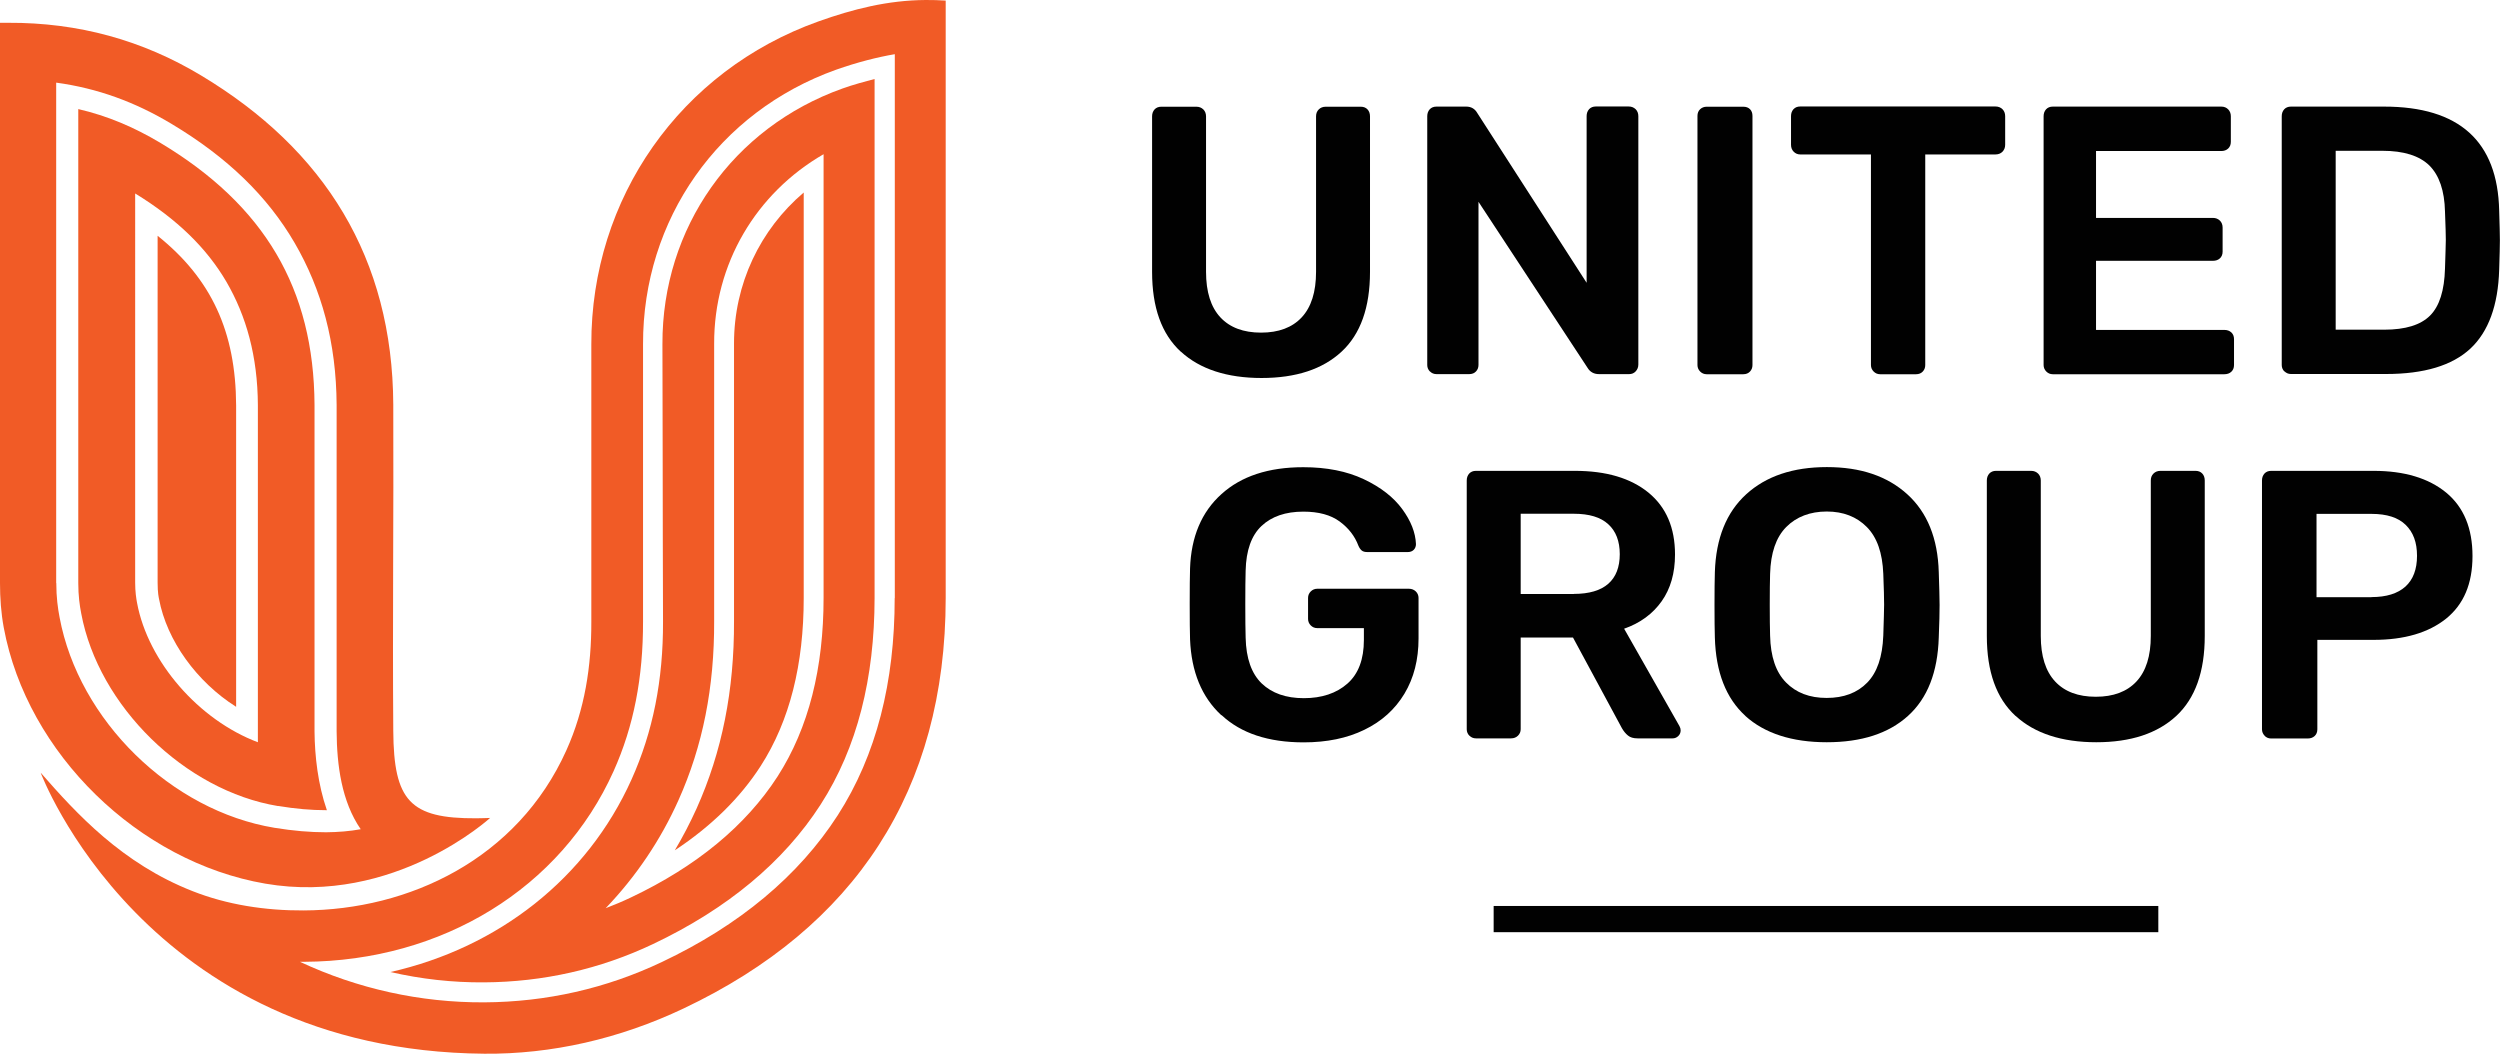
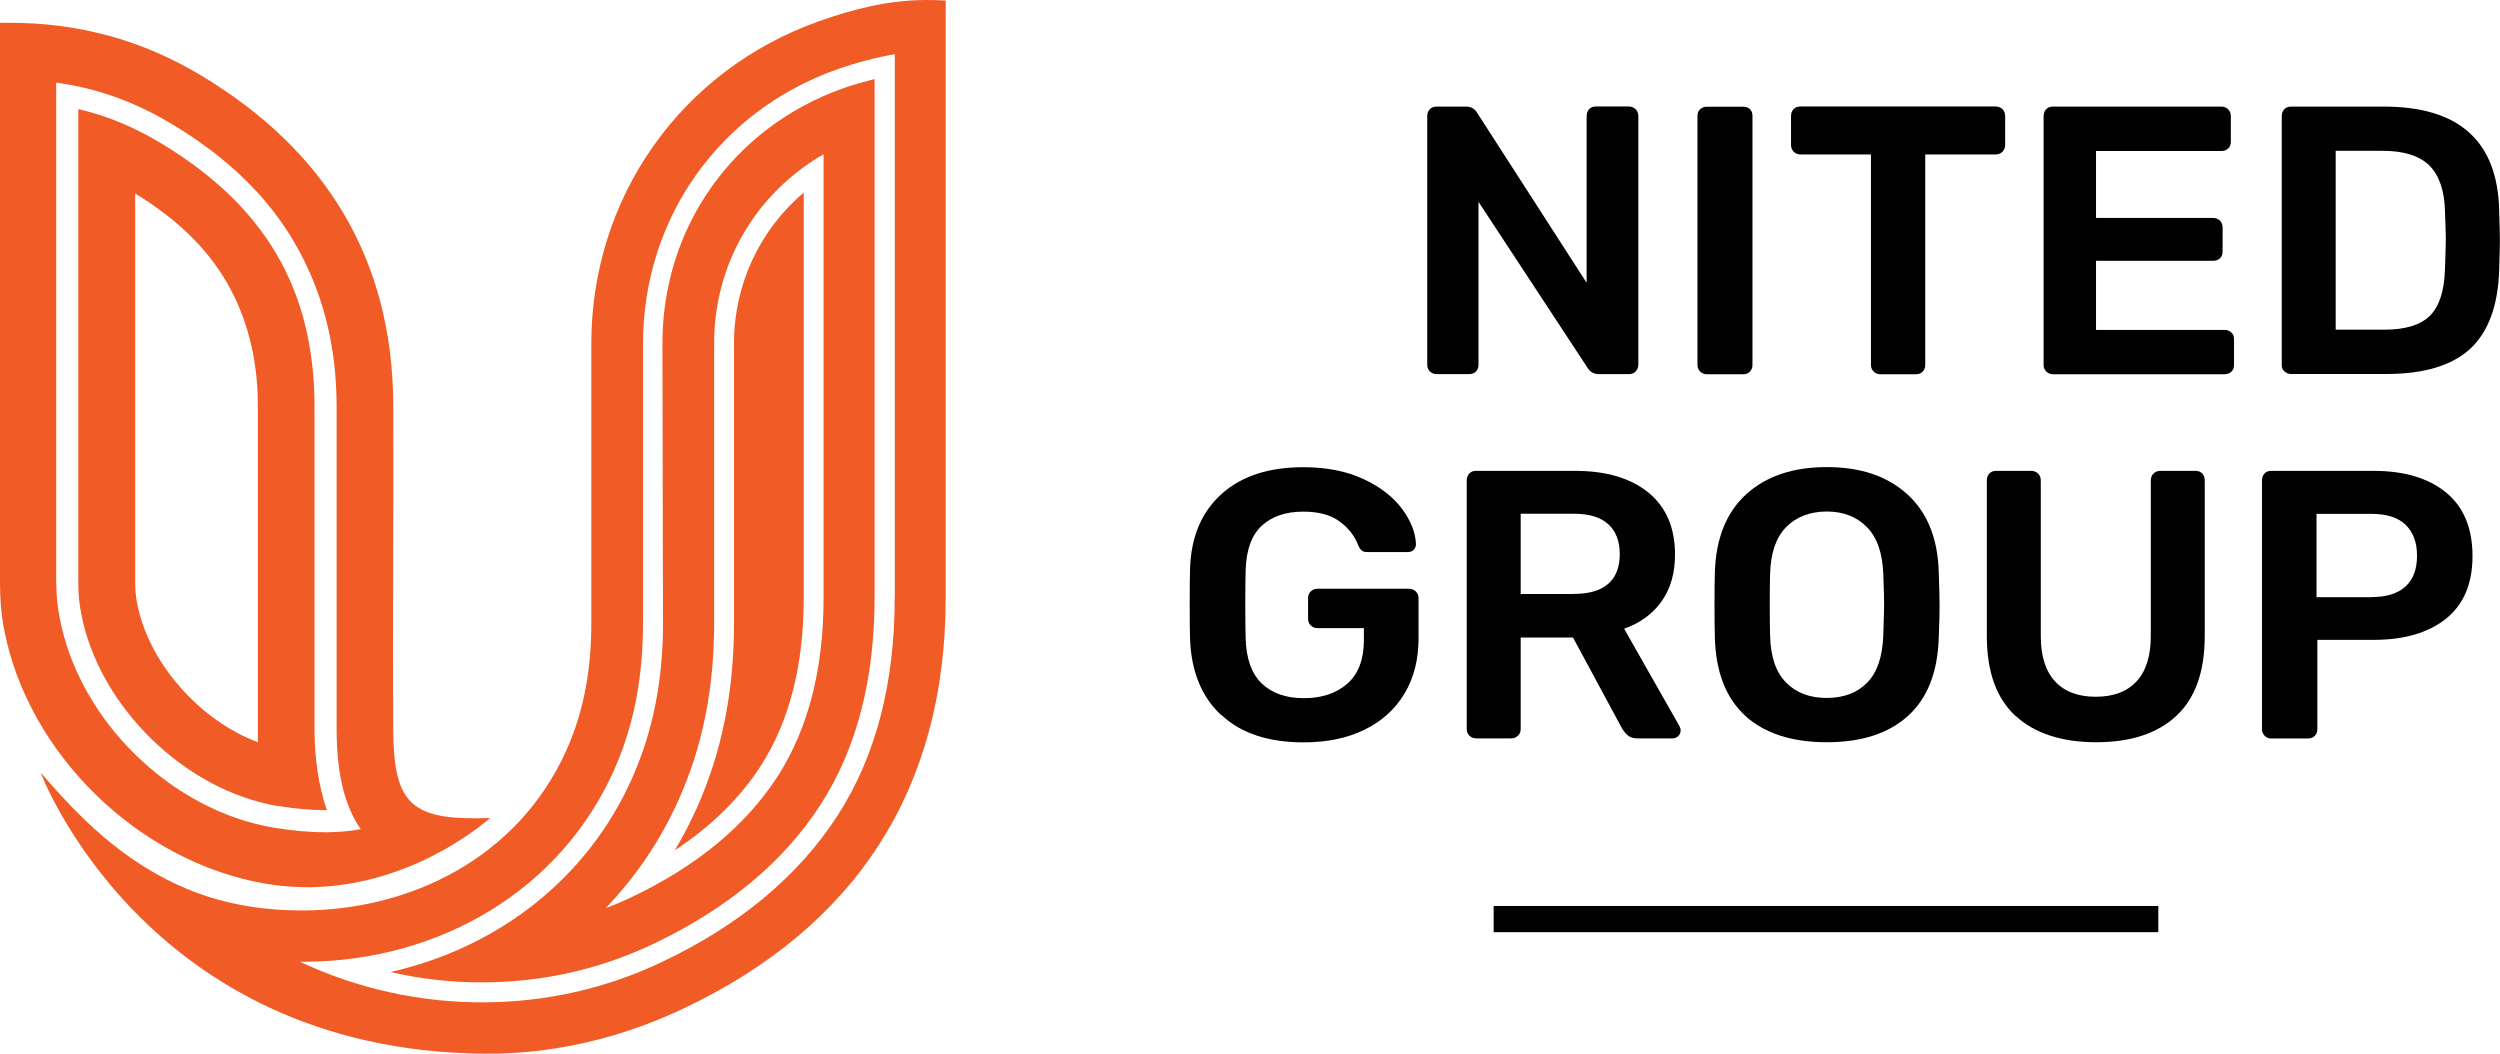
<svg xmlns="http://www.w3.org/2000/svg" id="uuid-0b1a054d-0a94-4006-8634-fada53f34c8b" data-name="Layer 2" viewBox="0 0 212.7 89.65">
  <g id="uuid-57806f17-fec5-4f83-8d5a-32a664a7231f" data-name="Layer 1">
    <g>
      <g>
        <g>
-           <path d="m100.46,29.92c-1.63-1.5-2.44-3.76-2.44-6.79v-13.23c0-.24.07-.43.21-.59.14-.15.33-.23.57-.23h2.99c.24,0,.43.08.59.23.15.15.23.35.23.59v13.23c0,1.71.41,3,1.22,3.87.81.87,1.97,1.3,3.46,1.3s2.65-.43,3.46-1.3c.81-.87,1.22-2.16,1.22-3.87v-13.23c0-.24.07-.43.23-.59.15-.15.35-.23.59-.23h2.99c.24,0,.43.08.57.23.14.15.21.35.21.59v13.23c0,3.03-.81,5.3-2.42,6.79-1.62,1.5-3.89,2.24-6.81,2.24s-5.24-.75-6.86-2.24" style="fill: #010101;" />
          <path d="m121.66,31.61c-.15-.15-.23-.34-.23-.55V9.89c0-.24.07-.43.21-.59.14-.15.33-.23.57-.23h2.54c.41,0,.73.18.94.55l9.3,14.44v-14.18c0-.24.07-.43.21-.59.14-.15.33-.23.57-.23h2.8c.24,0,.43.08.59.23.15.15.23.35.23.59v21.13c0,.24-.08.43-.23.59s-.34.23-.55.23h-2.57c-.43,0-.76-.18-.98-.55l-9.27-14.11v13.88c0,.22-.07.4-.21.55-.14.15-.33.23-.57.23h-2.8c-.22,0-.4-.08-.55-.23" style="fill: #010101;" />
          <path d="m144.65,31.61c-.15-.15-.23-.34-.23-.55V9.86c0-.24.08-.43.23-.57.15-.14.34-.21.55-.21h3.12c.24,0,.43.07.57.21.14.14.21.33.21.57v21.2c0,.22-.07.4-.21.55-.14.15-.33.23-.57.23h-3.12c-.22,0-.4-.08-.55-.23" style="fill: #010101;" />
          <path d="m159.41,31.61c-.15-.15-.23-.34-.23-.55V13.14h-6.02c-.22,0-.4-.08-.55-.23-.15-.15-.23-.35-.23-.59v-2.44c0-.24.07-.43.21-.59.14-.15.33-.23.57-.23h16.62c.24,0,.43.08.59.23.15.15.23.35.23.59v2.44c0,.24-.08.43-.23.59-.15.15-.35.23-.59.23h-5.98v17.92c0,.22-.07.4-.21.55-.14.15-.33.23-.57.23h-3.06c-.22,0-.4-.08-.55-.23" style="fill: #010101;" />
          <path d="m174.1,31.61c-.15-.15-.23-.34-.23-.55V9.89c0-.24.07-.43.21-.59.14-.15.33-.23.57-.23h14.34c.24,0,.43.08.58.23.15.15.23.35.23.59v2.18c0,.24-.08.43-.23.57-.15.14-.35.21-.58.21h-10.66v5.69h9.95c.24,0,.43.08.59.23.15.15.23.35.23.59v2.05c0,.24-.08.43-.23.57-.15.14-.35.21-.59.21h-9.95v5.88h10.92c.24,0,.43.07.59.21.15.14.23.33.23.57v2.21c0,.24-.08.43-.23.57-.15.14-.35.21-.59.21h-14.6c-.22,0-.4-.08-.55-.23" style="fill: #010101;" />
          <path d="m194.36,31.61c-.15-.15-.23-.34-.23-.55V9.89c0-.24.07-.43.21-.59.14-.15.33-.23.57-.23h7.93c6.39,0,9.66,2.95,9.79,8.84.04,1.26.06,2.1.06,2.54s-.02,1.25-.06,2.5c-.09,3.03-.91,5.27-2.45,6.71-1.55,1.44-3.94,2.16-7.17,2.16h-8.1c-.22,0-.4-.08-.55-.23m8.49-3.54c1.8,0,3.1-.4,3.9-1.2.8-.8,1.22-2.14,1.27-4,.04-1.3.07-2.11.07-2.44,0-.35-.02-1.15-.07-2.41-.04-1.78-.49-3.08-1.33-3.92-.85-.83-2.18-1.25-4-1.25h-3.97v15.22h4.13Z" style="fill: #010101;" />
        </g>
        <g>
          <path d="m103.9,60.84c-1.66-1.54-2.54-3.69-2.65-6.44-.02-.63-.03-1.64-.03-3.02s.01-2.39.03-3.02c.09-2.69.98-4.8,2.67-6.32,1.69-1.53,4.01-2.29,6.96-2.29,1.99,0,3.71.34,5.15,1.02s2.53,1.53,3.27,2.54c.74,1.01,1.13,2,1.17,2.98,0,.19-.06.36-.19.49-.13.13-.3.19-.52.19h-3.41c-.22,0-.38-.04-.49-.13-.11-.09-.21-.23-.29-.42-.3-.8-.83-1.49-1.59-2.05-.76-.56-1.79-.84-3.09-.84-1.52,0-2.7.41-3.56,1.22-.86.81-1.31,2.08-1.35,3.79-.02.63-.03,1.58-.03,2.86s.01,2.21.03,2.86c.04,1.76.5,3.05,1.37,3.89.87.83,2.06,1.25,3.58,1.25s2.77-.41,3.71-1.24c.93-.82,1.4-2.06,1.4-3.71v-1.01h-3.97c-.22,0-.4-.08-.55-.23-.15-.15-.23-.34-.23-.55v-1.79c0-.22.08-.4.23-.55.15-.15.34-.23.55-.23h7.8c.24,0,.43.08.59.23.15.15.23.34.23.55v3.45c0,1.8-.4,3.37-1.2,4.7-.8,1.33-1.94,2.36-3.41,3.07-1.47.72-3.2,1.07-5.17,1.07-2.99,0-5.32-.77-6.97-2.31" style="fill: #010101;" />
          <path d="m125.02,62.6c-.15-.15-.23-.34-.23-.55v-21.17c0-.24.07-.43.21-.59.14-.15.33-.23.57-.23h8.42c2.67,0,4.75.62,6.26,1.85,1.51,1.24,2.26,2.99,2.26,5.27,0,1.58-.38,2.91-1.14,3.98-.76,1.07-1.82,1.85-3.19,2.33l4.71,8.29c.07.13.1.25.1.36,0,.19-.07.36-.21.49-.14.13-.3.19-.47.19h-2.99c-.35,0-.62-.08-.81-.24-.2-.16-.37-.37-.52-.63l-4.16-7.71h-4.45v7.8c0,.22-.08.4-.23.55s-.35.23-.59.23h-2.99c-.22,0-.4-.08-.55-.23m8.88-12.06c1.3,0,2.28-.29,2.93-.86.65-.57.98-1.41.98-2.52s-.33-1.96-.98-2.55c-.65-.6-1.63-.89-2.93-.89h-4.52v6.83h4.52Z" style="fill: #010101;" />
          <path d="m148.5,60.91c-1.65-1.5-2.52-3.72-2.6-6.67-.02-.63-.03-1.55-.03-2.76s.01-2.17.03-2.8c.09-2.88.98-5.09,2.67-6.63,1.69-1.54,3.98-2.31,6.86-2.31s5.14.77,6.84,2.31c1.7,1.54,2.6,3.75,2.68,6.63.04,1.26.07,2.19.07,2.8s-.02,1.51-.07,2.76c-.09,2.95-.96,5.17-2.62,6.67-1.66,1.5-3.96,2.24-6.91,2.24s-5.28-.75-6.93-2.24m10.37-2.83c.85-.87,1.3-2.2,1.37-4,.04-1.3.07-2.18.07-2.63,0-.5-.02-1.38-.07-2.63-.07-1.78-.53-3.1-1.4-3.98-.87-.88-2.01-1.32-3.41-1.32s-2.58.44-3.45,1.32c-.87.88-1.32,2.21-1.37,3.98-.02.63-.03,1.51-.03,2.63s.01,1.98.03,2.63c.04,1.78.49,3.11,1.35,3.98.86.88,2.01,1.32,3.46,1.32s2.6-.43,3.45-1.3" style="fill: #010101;" />
          <path d="m171.48,60.91c-1.63-1.5-2.44-3.76-2.44-6.8v-13.23c0-.24.07-.43.21-.59.14-.15.33-.23.57-.23h2.99c.24,0,.43.08.59.23.15.15.23.35.23.59v13.23c0,1.71.41,3,1.22,3.87.81.87,1.97,1.3,3.46,1.3s2.65-.43,3.46-1.3c.81-.87,1.22-2.16,1.22-3.87v-13.23c0-.24.07-.43.23-.59.15-.15.35-.23.59-.23h2.99c.24,0,.43.08.57.23.14.15.21.35.21.59v13.23c0,3.04-.81,5.3-2.42,6.8-1.62,1.5-3.89,2.24-6.81,2.24s-5.24-.75-6.86-2.24" style="fill: #010101;" />
          <path d="m192.68,62.6c-.15-.15-.23-.34-.23-.55v-21.17c0-.24.07-.43.21-.59.14-.15.33-.23.57-.23h8.71c2.62,0,4.68.62,6.18,1.85,1.5,1.24,2.24,3.04,2.24,5.4s-.75,4.11-2.24,5.32c-1.5,1.2-3.55,1.81-6.18,1.81h-4.78v7.61c0,.24-.08.43-.23.57-.15.14-.35.21-.59.21h-3.12c-.22,0-.4-.08-.55-.23m9.1-11.8c1.26,0,2.22-.3,2.88-.89.66-.6.99-1.47.99-2.62s-.32-2-.96-2.63c-.64-.63-1.61-.94-2.91-.94h-4.68v7.09h4.68Z" style="fill: #010101;" />
        </g>
        <rect x="127.08" y="77.08" width="56.55" height="2.23" style="fill: #010101;" />
      </g>
      <g>
        <path d="m41.2,89.65c5.72.05,11.5-1.26,16.96-3.85,14.56-6.9,22.29-18.53,22.3-34.91V.05c-.52-.04-1.2-.05-1.7-.05-3.24.02-6.2.78-9.12,1.82-11.75,4.19-19.36,15.04-19.33,27.48v23.59c.01,3.79-.55,7.45-2.12,10.94-4.17,9.28-13.41,13.59-22.35,13.63-3.28.02-6.54-.49-9.45-1.64-6-2.35-9.88-6.59-12.93-10.08,0,0,8.83,23.67,37.76,23.91m34.9-38.76c0,7.12-1.54,13.34-4.85,18.48-3.32,5.15-8.35,9.35-14.96,12.48-4.74,2.25-9.82,3.4-15.11,3.43-5.43.03-10.79-1.16-15.68-3.45.12,0,.24,0,.36,0,11.76-.06,21.85-6.27,26.32-16.21,1.72-3.82,2.52-7.99,2.51-12.75v-23.59c-.02-10.61,6.41-19.77,16.43-23.35,1.81-.64,3.53-1.07,4.99-1.32v46.27Z" style="fill: #f15b26;" />
        <path d="m56.36,29.28c0,3.11.01,6.22.02,9.33,0,4.75.02,9.5.03,14.26.02,5-.86,9.4-2.68,13.45-3.78,8.41-11.32,14.3-20.51,16.38,2.6.6,5.27.9,7.96.88h0c5.03-.03,9.87-1.12,14.38-3.26,6.32-3,11.12-6.99,14.26-11.87,3.13-4.86,4.58-10.77,4.59-17.56V6.72c-.8.21-1.81.48-2.73.81-9.33,3.33-15.35,11.86-15.32,21.74m13.71-16.14v37.74c0,5.94-1.25,11.05-3.92,15.2-2.7,4.18-6.89,7.64-12.46,10.28-.71.34-1.43.64-2.16.92,2.57-2.68,4.67-5.79,6.19-9.18,2.08-4.63,3.06-9.62,3.04-15.26v-23.58c-.02-6.8,3.56-12.81,9.31-16.13" style="fill: #f15b26;" />
        <path d="m57.42,72.34c3.1-2.05,5.55-4.45,7.3-7.17,2.49-3.87,3.66-8.68,3.66-14.28V16.38c-3.7,3.15-5.94,7.77-5.93,12.88v23.58c.02,5.89-1.01,11.11-3.19,15.96-.55,1.21-1.16,2.39-1.84,3.53" style="fill: #f15b26;" />
        <path d="m41.71,69.59c-.42.02-.82.02-1.2.03-5.63.03-7.01-1.5-7.05-7.42-.07-9.62.04-18.15,0-27.77-.06-12.45-5.82-21.69-16.35-28.01C12.14,3.43,6.69,1.91.69,1.94c-.23,0-.45,0-.69,0v47.67c0,1.26.09,2.55.32,3.79,1.99,10.73,11.49,19.93,22.25,21.78,10.98,1.89,19.14-5.6,19.14-5.6M4.78,49.6V7.03c3.51.48,6.71,1.64,9.85,3.53,4.72,2.83,8.13,6.14,10.44,10.11,2.3,3.96,3.54,8.47,3.57,13.78v27.78c.02,2.86.42,5.96,2.05,8.32-.93.17-1.9.25-2.95.26-1.35,0-2.79-.12-4.38-.38-8.8-1.45-16.66-9.15-18.29-17.9-.15-.78-.28-1.71-.28-2.92" style="fill: #f15b26;" />
        <path d="m23.66,68.57c1.5.25,2.83.36,4.07.36.03,0,.05,0,.08,0-.76-2.2-1.03-4.58-1.05-6.69v-27.78c-.05-9.92-4.28-17-13.09-22.29-2.27-1.36-4.55-2.32-7.01-2.89v40.32c0,1.1.12,1.92.25,2.59,1.47,7.88,8.82,15.08,16.75,16.39m-12.16-19V16.46c3.59,2.2,6.09,4.66,7.76,7.51,1.7,2.92,2.66,6.35,2.68,10.5v28.68c-5.01-1.88-9.35-6.84-10.28-11.86-.07-.37-.16-.95-.16-1.72" style="fill: #f15b26;" />
-         <path d="m20.09,60.13v-25.64c-.03-6.27-2.1-10.76-6.68-14.43v29.51c0,.9.1,1.27.12,1.39.66,3.55,3.23,7.07,6.55,9.17" style="fill: #f15b26;" />
      </g>
    </g>
  </g>
</svg>